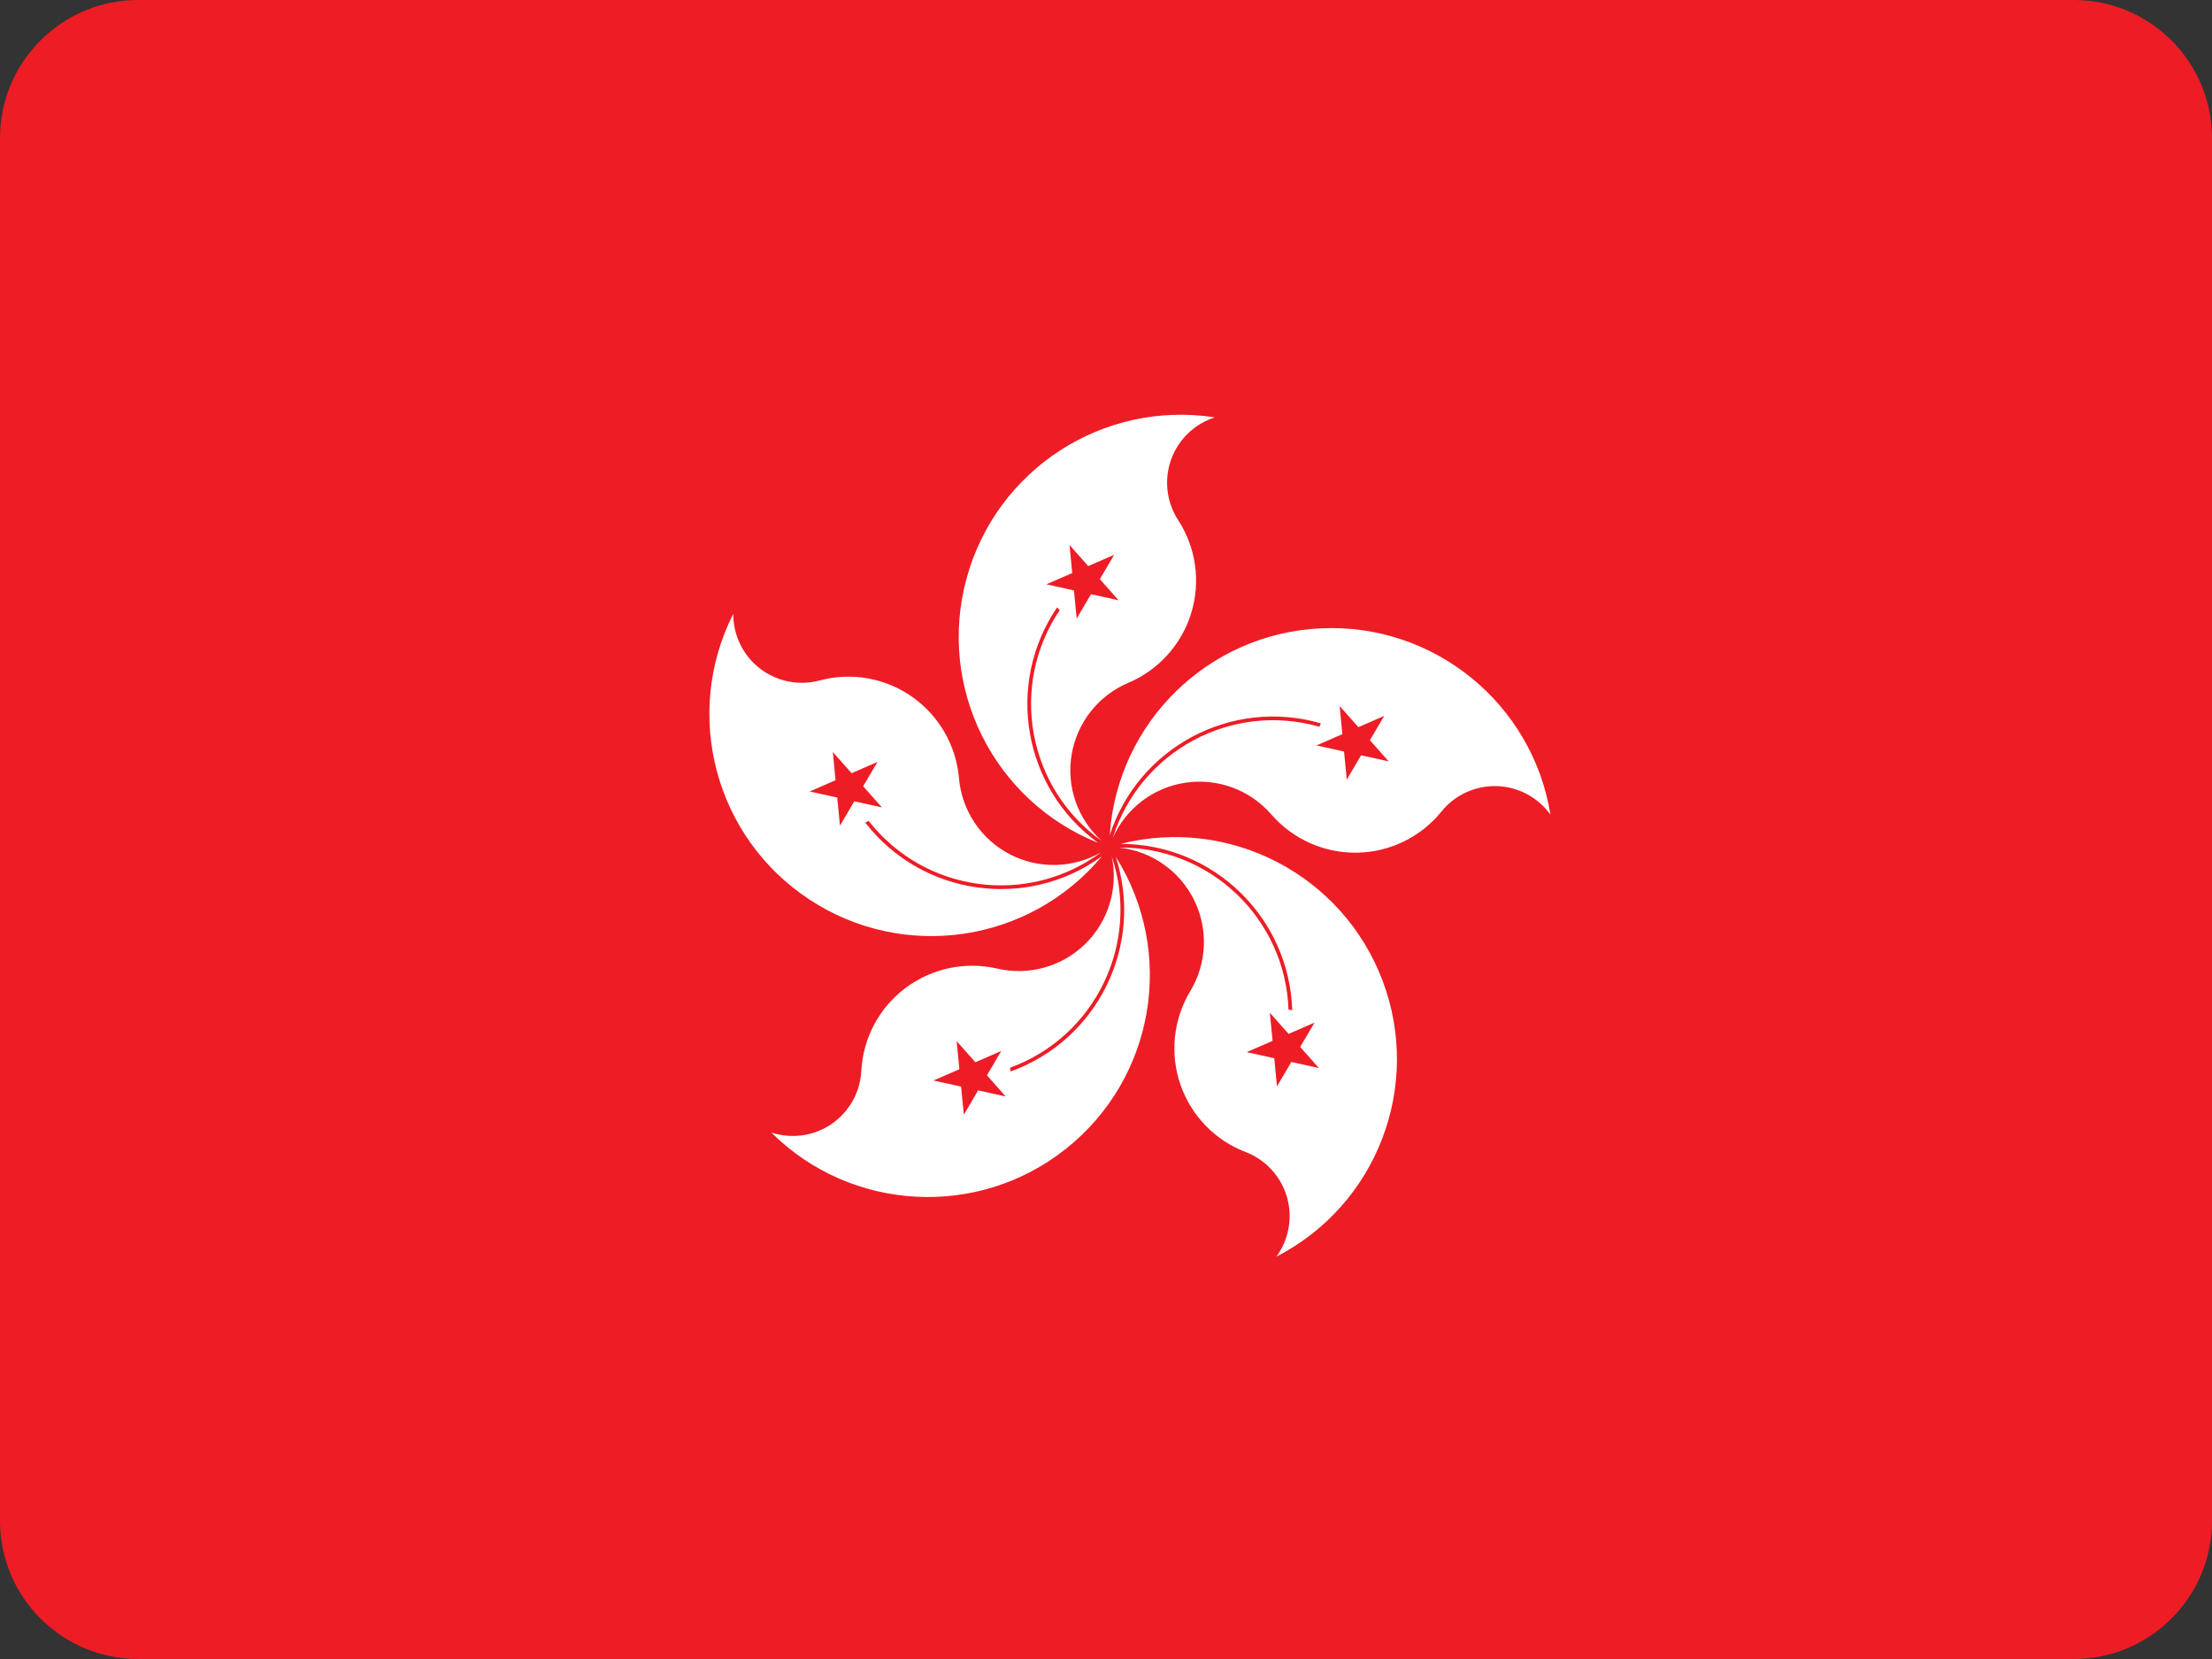
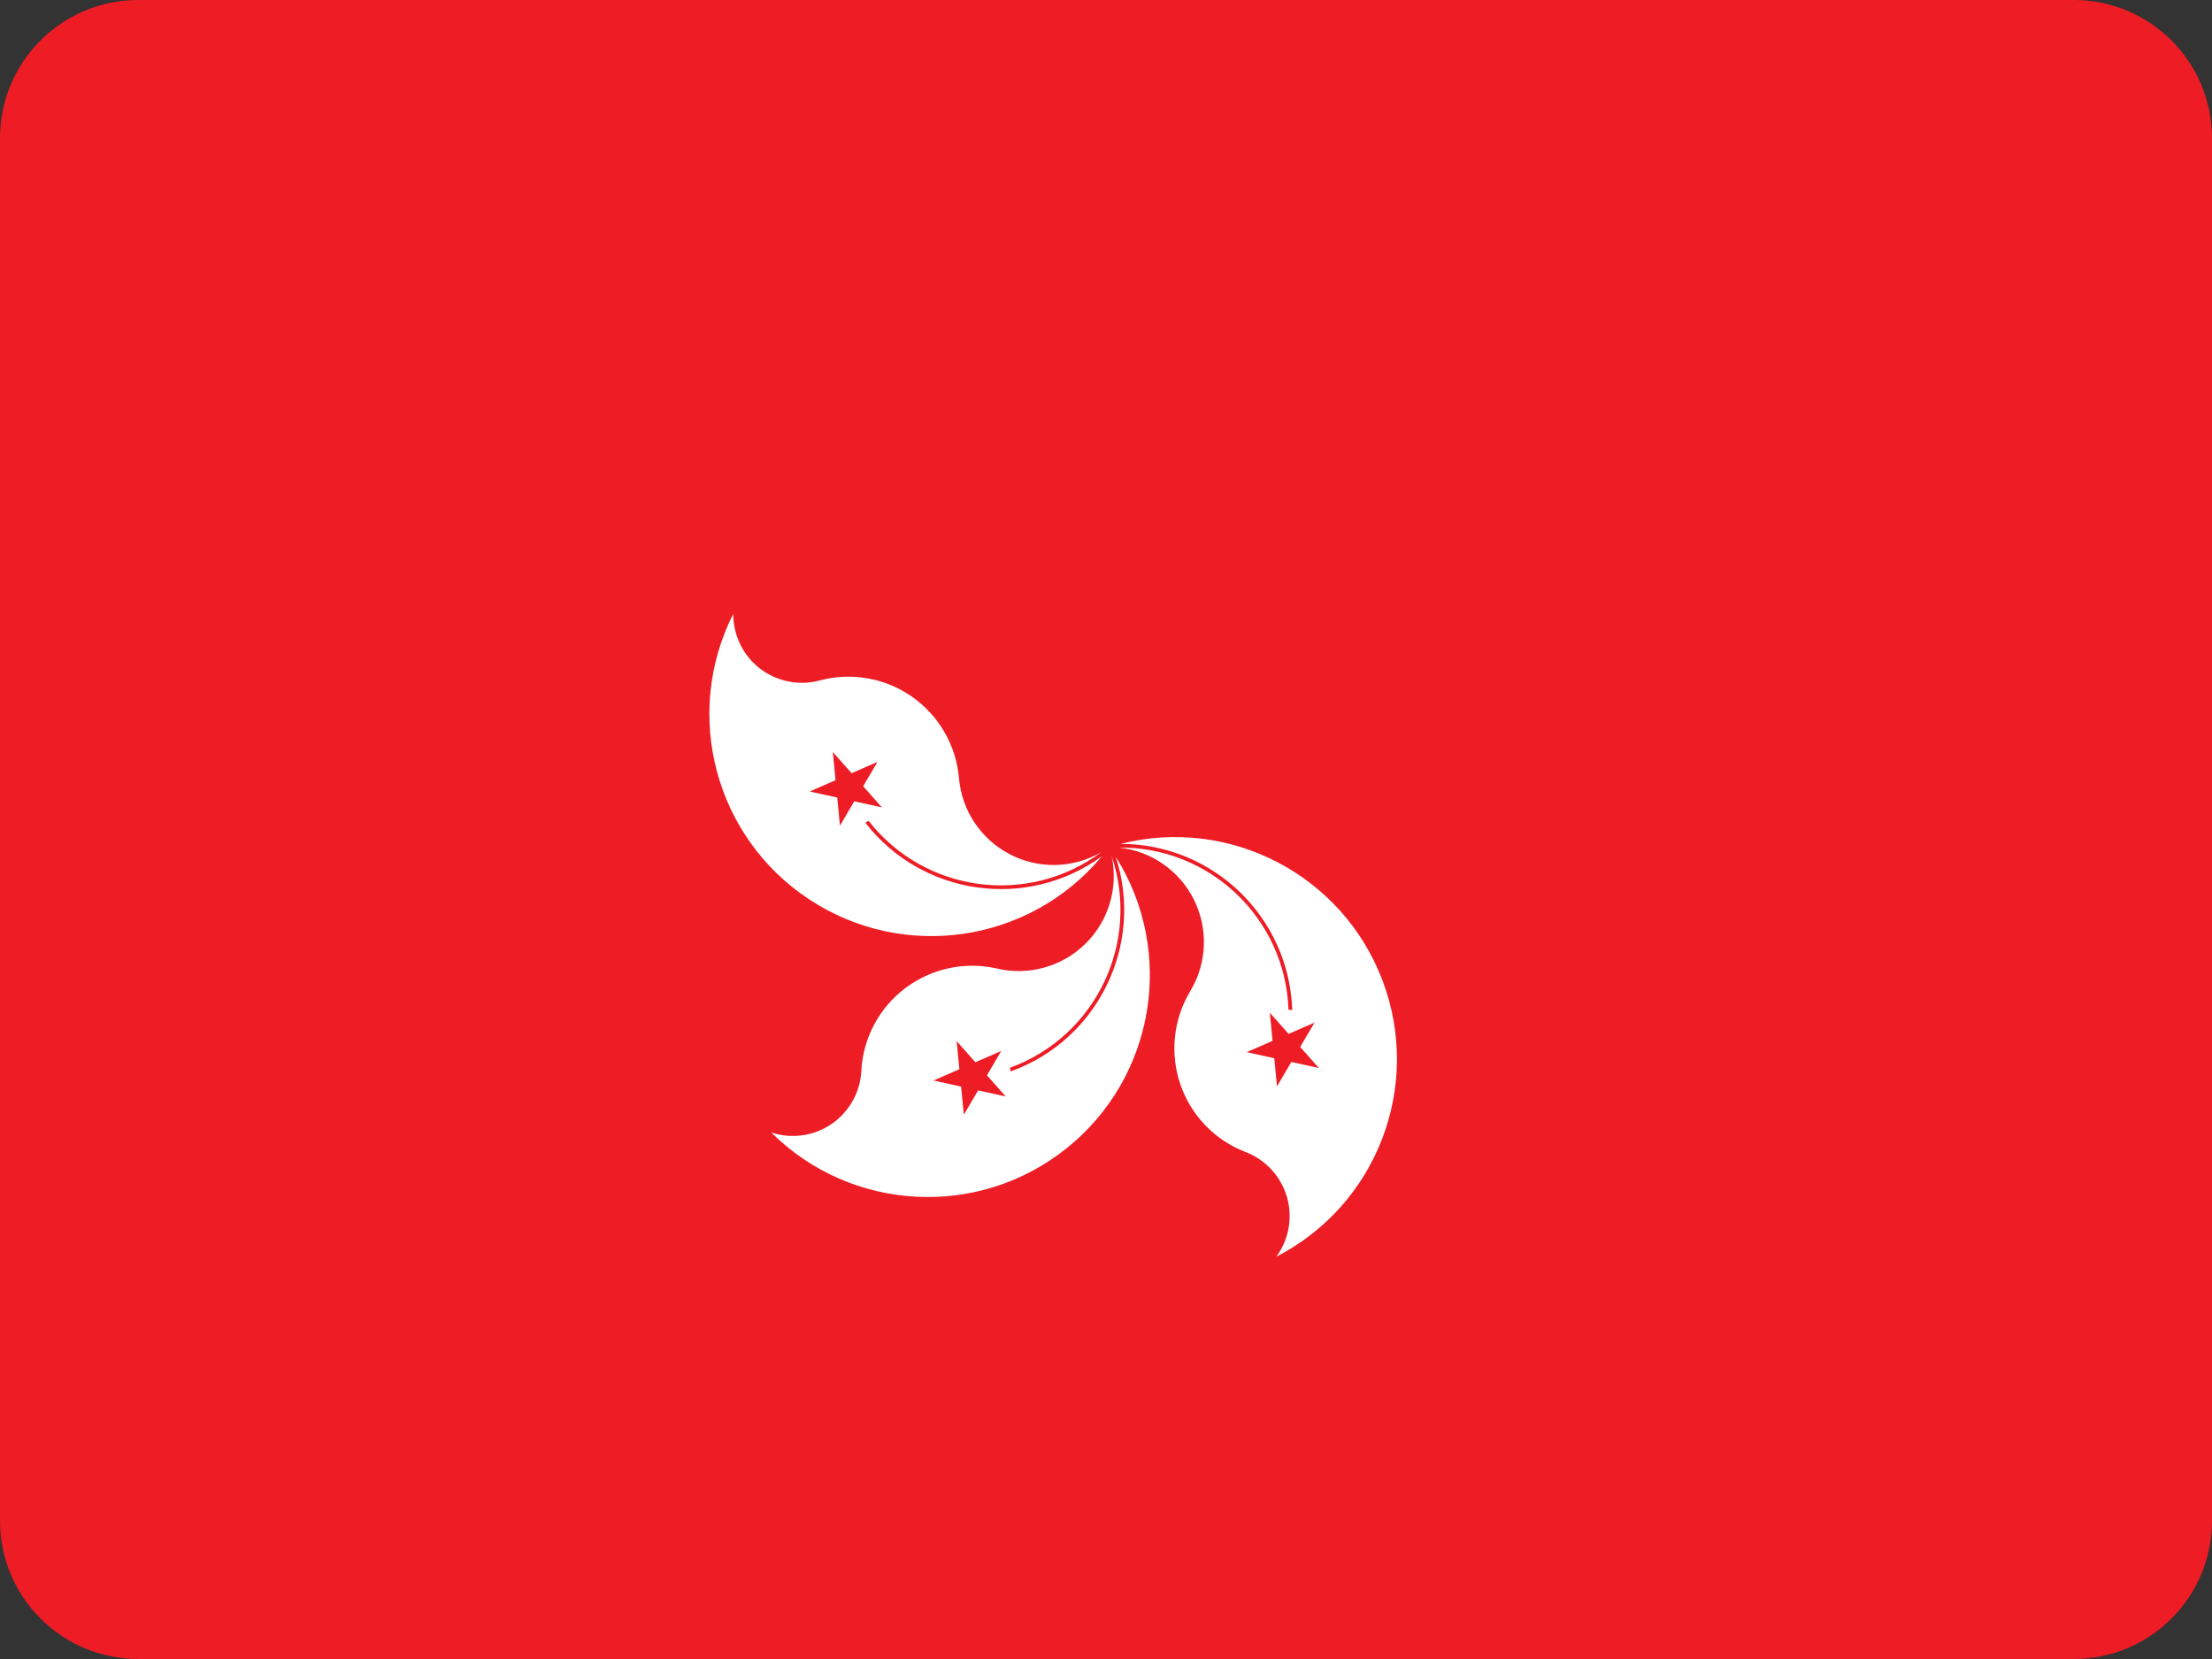
<svg xmlns="http://www.w3.org/2000/svg" width="32px" height="24px" viewBox="0 0 32 24" version="1.1">
  <rect x="0" y="0" width="32" height="24" fill="#333333" stroke="none" />
  <g stroke="none" stroke-width="1" fill="none" fill-rule="evenodd">
    <g transform="translate(0, -0)" fill-rule="nonzero">
      <path d="M2,0 L30,0 C31.105,-2.02906125e-16 32,0.895 32,2 L32,22 C32,23.105 31.105,24 30,24 L2,24 C0.895,24 6.76353751e-17,23.105 0,22 L0,2 C-1.3527075e-16,0.895 0.895,1.3527075e-16 2,0 Z" fill="#EE1C25" />
      <g transform="translate(8.5, 6)">
        <g transform="translate(5.369, 0)">
-           <path d="M3.705,0.038 C3.41,0.133 3.176,0.359 3.072,0.65 C2.969,0.942 3.006,1.265 3.175,1.524 C3.434,1.923 3.503,2.415 3.364,2.869 C3.224,3.324 2.891,3.693 2.454,3.878 C2.021,4.061 1.712,4.453 1.634,4.916 C1.556,5.379 1.72,5.85 2.069,6.165 C0.995,5.4 0.725,3.919 1.462,2.826 C1.448,2.814 1.435,2.801 1.423,2.788 C0.669,3.898 0.933,5.406 2.018,6.194 C0.502,5.587 -0.317,3.939 0.115,2.364 C0.546,0.789 2.091,-0.212 3.705,0.038" fill="#FFFFFF" />
          <polyline fill="#EE1C25" points="2.249 2.026 1.268 2.453 2.313 2.684 1.603 1.884 1.707 2.948" />
        </g>
        <g transform="translate(2.636, 2.249)">
          <g transform="translate(7.812, 2.719) rotate(72) translate(-7.812, -2.719)translate(5.96, -0.378)">
            <g transform="translate(0, 0)">
-               <path d="M3.705,0.038 C3.41,0.133 3.176,0.359 3.072,0.65 C2.969,0.942 3.006,1.265 3.175,1.524 C3.434,1.923 3.503,2.415 3.364,2.869 C3.224,3.324 2.891,3.693 2.454,3.878 C2.021,4.061 1.712,4.453 1.634,4.916 C1.556,5.379 1.72,5.85 2.069,6.165 C0.995,5.4 0.725,3.919 1.462,2.826 C1.448,2.814 1.435,2.801 1.423,2.788 C0.669,3.898 0.933,5.406 2.018,6.194 C0.502,5.587 -0.317,3.939 0.115,2.364 C0.546,0.789 2.091,-0.212 3.705,0.038" fill="#FFFFFF" />
              <polyline fill="#EE1C25" points="2.249 2.026 1.268 2.453 2.313 2.684 1.603 1.884 1.707 2.948" />
            </g>
          </g>
          <g transform="translate(3.319, 6.749) rotate(-144) translate(-3.319, -6.749)translate(1.467, 3.652)">
            <g transform="translate(0, 0)">
              <path d="M3.705,0.038 C3.41,0.133 3.176,0.359 3.072,0.65 C2.969,0.942 3.006,1.265 3.175,1.524 C3.434,1.923 3.503,2.415 3.364,2.869 C3.224,3.324 2.891,3.693 2.454,3.878 C2.021,4.061 1.712,4.453 1.634,4.916 C1.556,5.379 1.72,5.85 2.069,6.165 C0.995,5.4 0.725,3.919 1.462,2.826 C1.448,2.814 1.435,2.801 1.423,2.788 C0.669,3.898 0.933,5.406 2.018,6.194 C0.502,5.587 -0.317,3.939 0.115,2.364 C0.546,0.789 2.091,-0.212 3.705,0.038" fill="#FFFFFF" />
              <polyline fill="#EE1C25" points="2.249 2.026 1.268 2.453 2.313 2.684 1.603 1.884 1.707 2.948" />
            </g>
          </g>
        </g>
        <g transform="translate(6.669, 7.332) rotate(72) translate(-6.669, -7.332)translate(1.004, 2.16)">
          <g transform="translate(0, -0)">
            <g transform="translate(7.812, 2.719) rotate(72) translate(-7.812, -2.719)translate(5.96, -0.378)">
              <g transform="translate(-0, 0)">
                <path d="M3.705,0.038 C3.41,0.133 3.176,0.359 3.072,0.65 C2.969,0.942 3.006,1.265 3.175,1.524 C3.434,1.923 3.503,2.415 3.364,2.869 C3.224,3.324 2.891,3.693 2.454,3.878 C2.021,4.061 1.712,4.453 1.634,4.916 C1.556,5.379 1.72,5.85 2.069,6.165 C0.995,5.4 0.725,3.919 1.462,2.826 C1.448,2.814 1.435,2.801 1.423,2.788 C0.669,3.898 0.933,5.406 2.018,6.194 C0.502,5.587 -0.317,3.939 0.115,2.364 C0.546,0.789 2.091,-0.212 3.705,0.038" fill="#FFFFFF" />
                <polyline fill="#EE1C25" points="2.249 2.026 1.268 2.453 2.313 2.684 1.603 1.884 1.707 2.948" />
              </g>
            </g>
            <g transform="translate(3.319, 6.749) rotate(-144) translate(-3.319, -6.749)translate(1.467, 3.652)">
              <g transform="translate(0, 0)">
                <path d="M3.705,0.038 C3.41,0.133 3.176,0.359 3.072,0.65 C2.969,0.942 3.006,1.265 3.175,1.524 C3.434,1.923 3.503,2.415 3.364,2.869 C3.224,3.324 2.891,3.693 2.454,3.878 C2.021,4.061 1.712,4.453 1.634,4.916 C1.556,5.379 1.72,5.85 2.069,6.165 C0.995,5.4 0.725,3.919 1.462,2.826 C1.448,2.814 1.435,2.801 1.423,2.788 C0.669,3.898 0.933,5.406 2.018,6.194 C0.502,5.587 -0.317,3.939 0.115,2.364 C0.546,0.789 2.091,-0.212 3.705,0.038" fill="#FFFFFF" />
                <polyline fill="#EE1C25" points="2.249 2.026 1.268 2.453 2.313 2.684 1.603 1.884 1.707 2.948" />
              </g>
            </g>
          </g>
        </g>
      </g>
    </g>
  </g>
</svg>